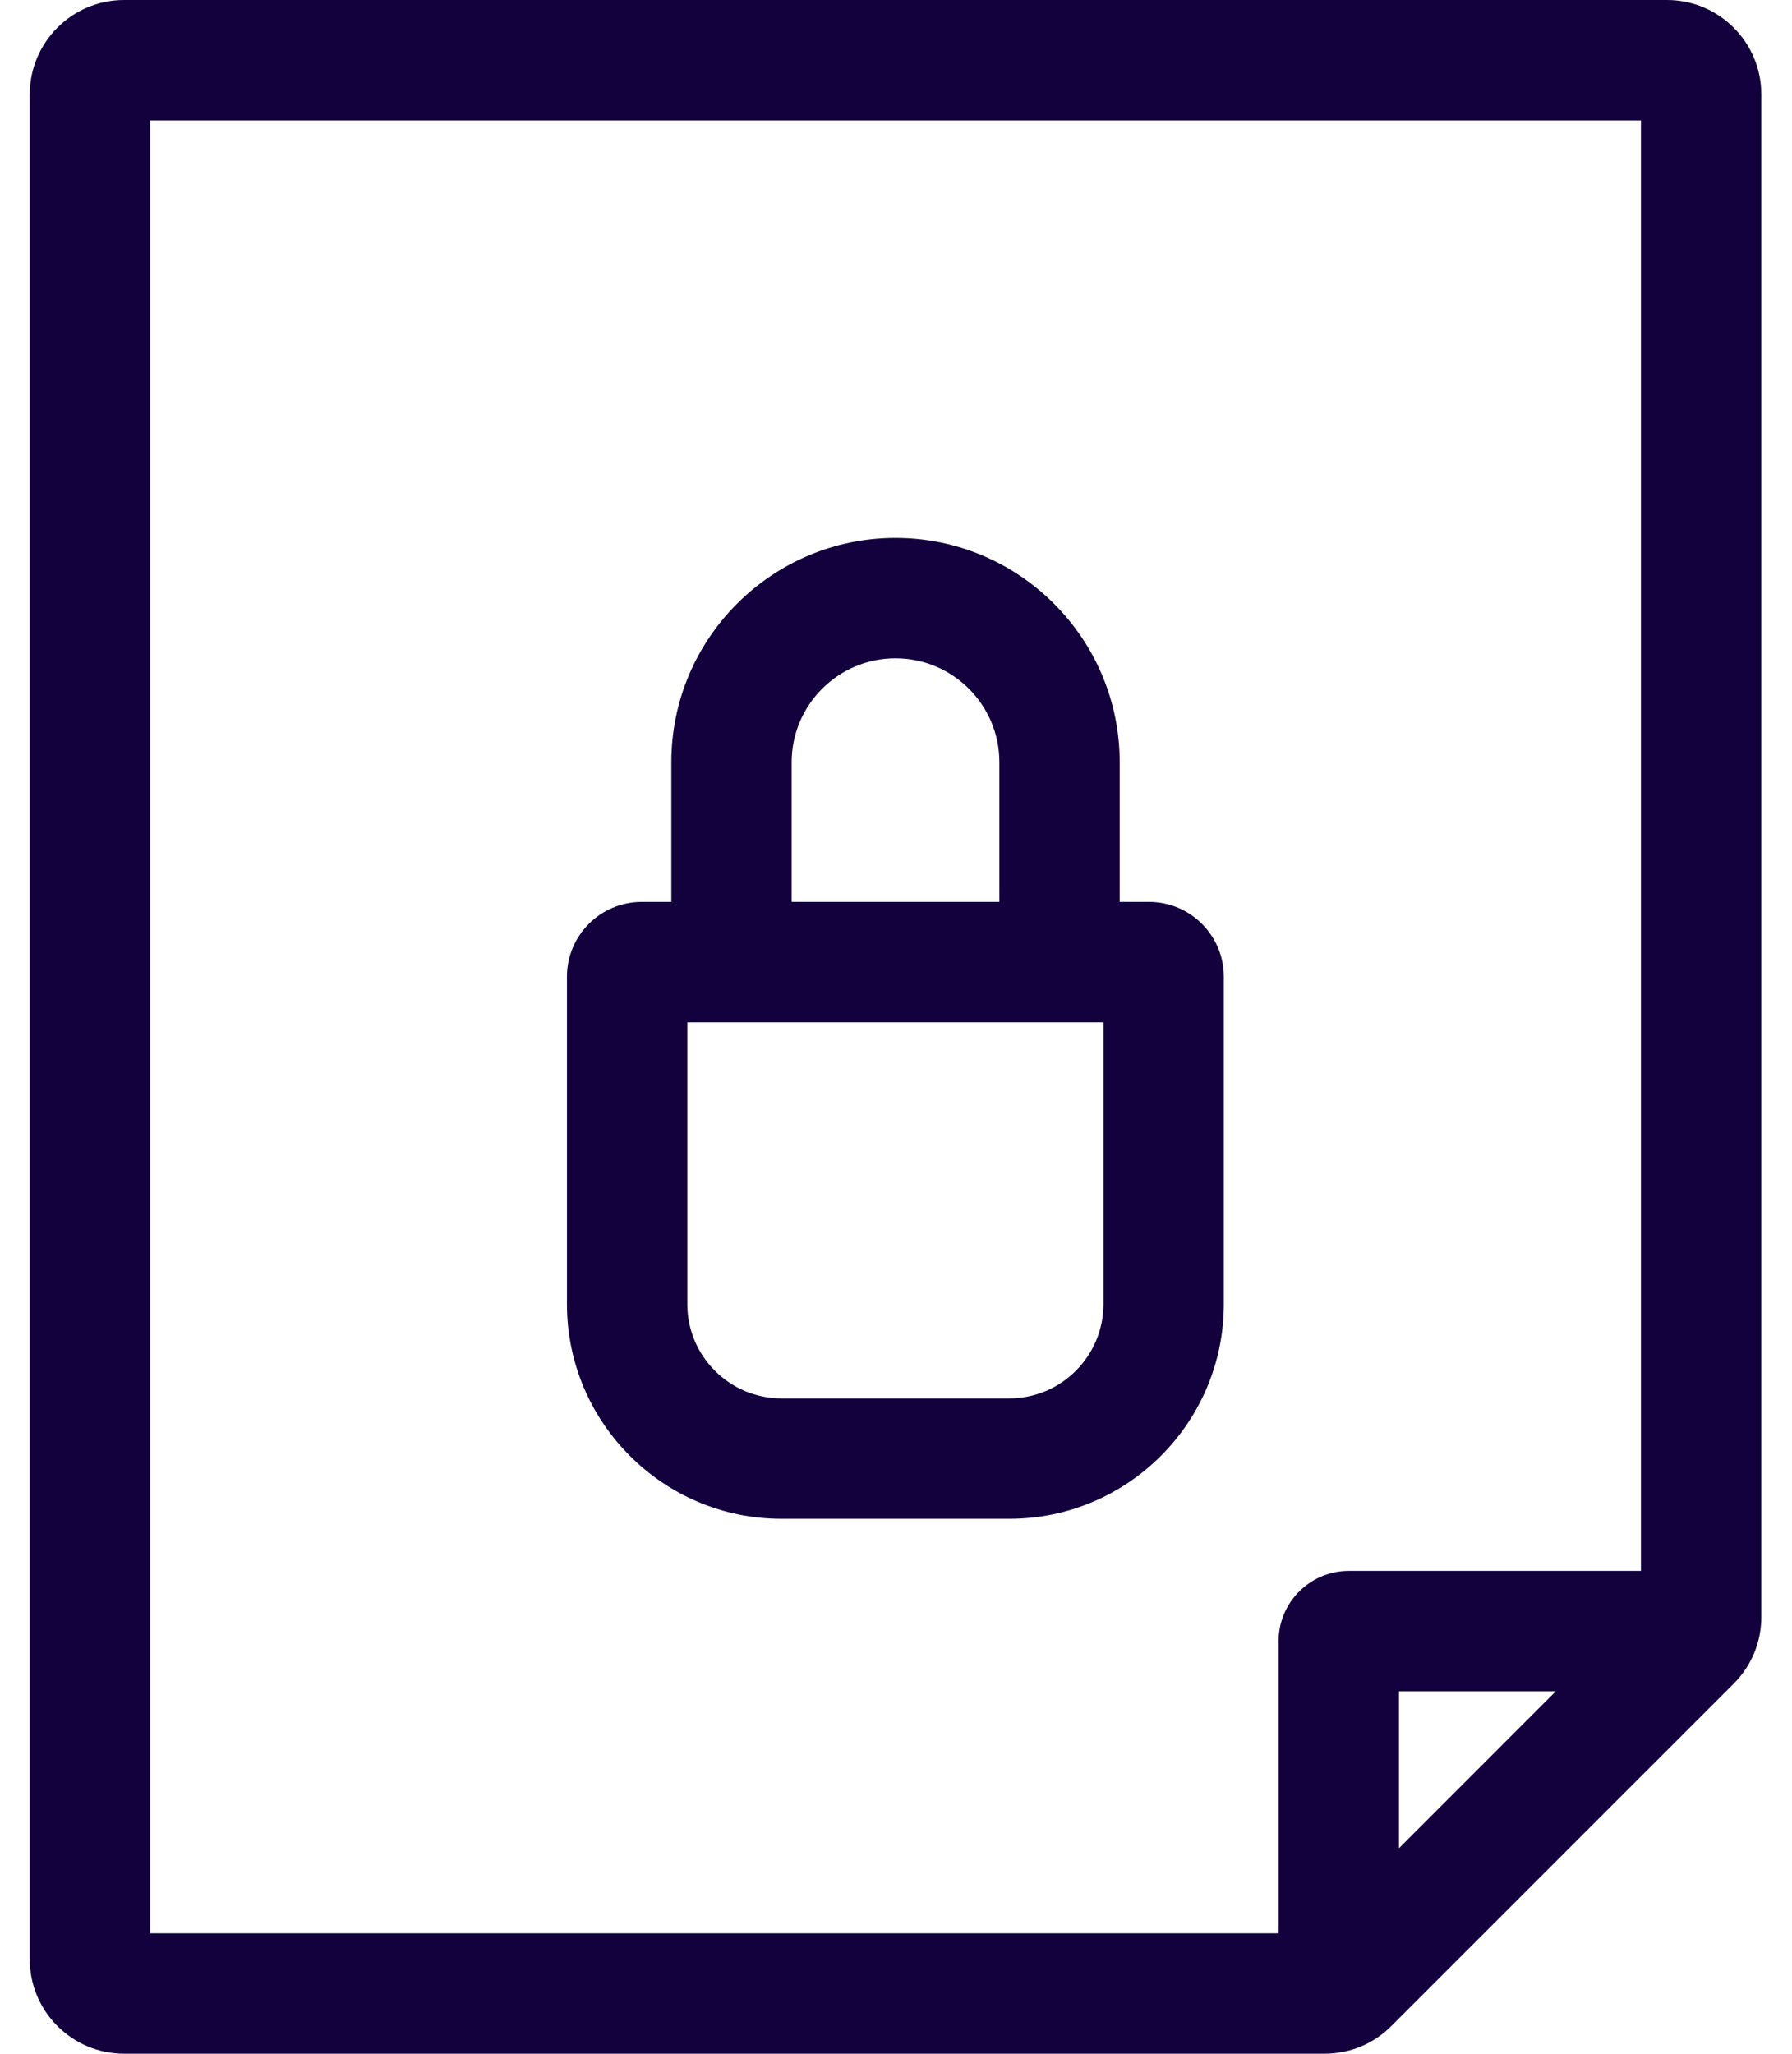
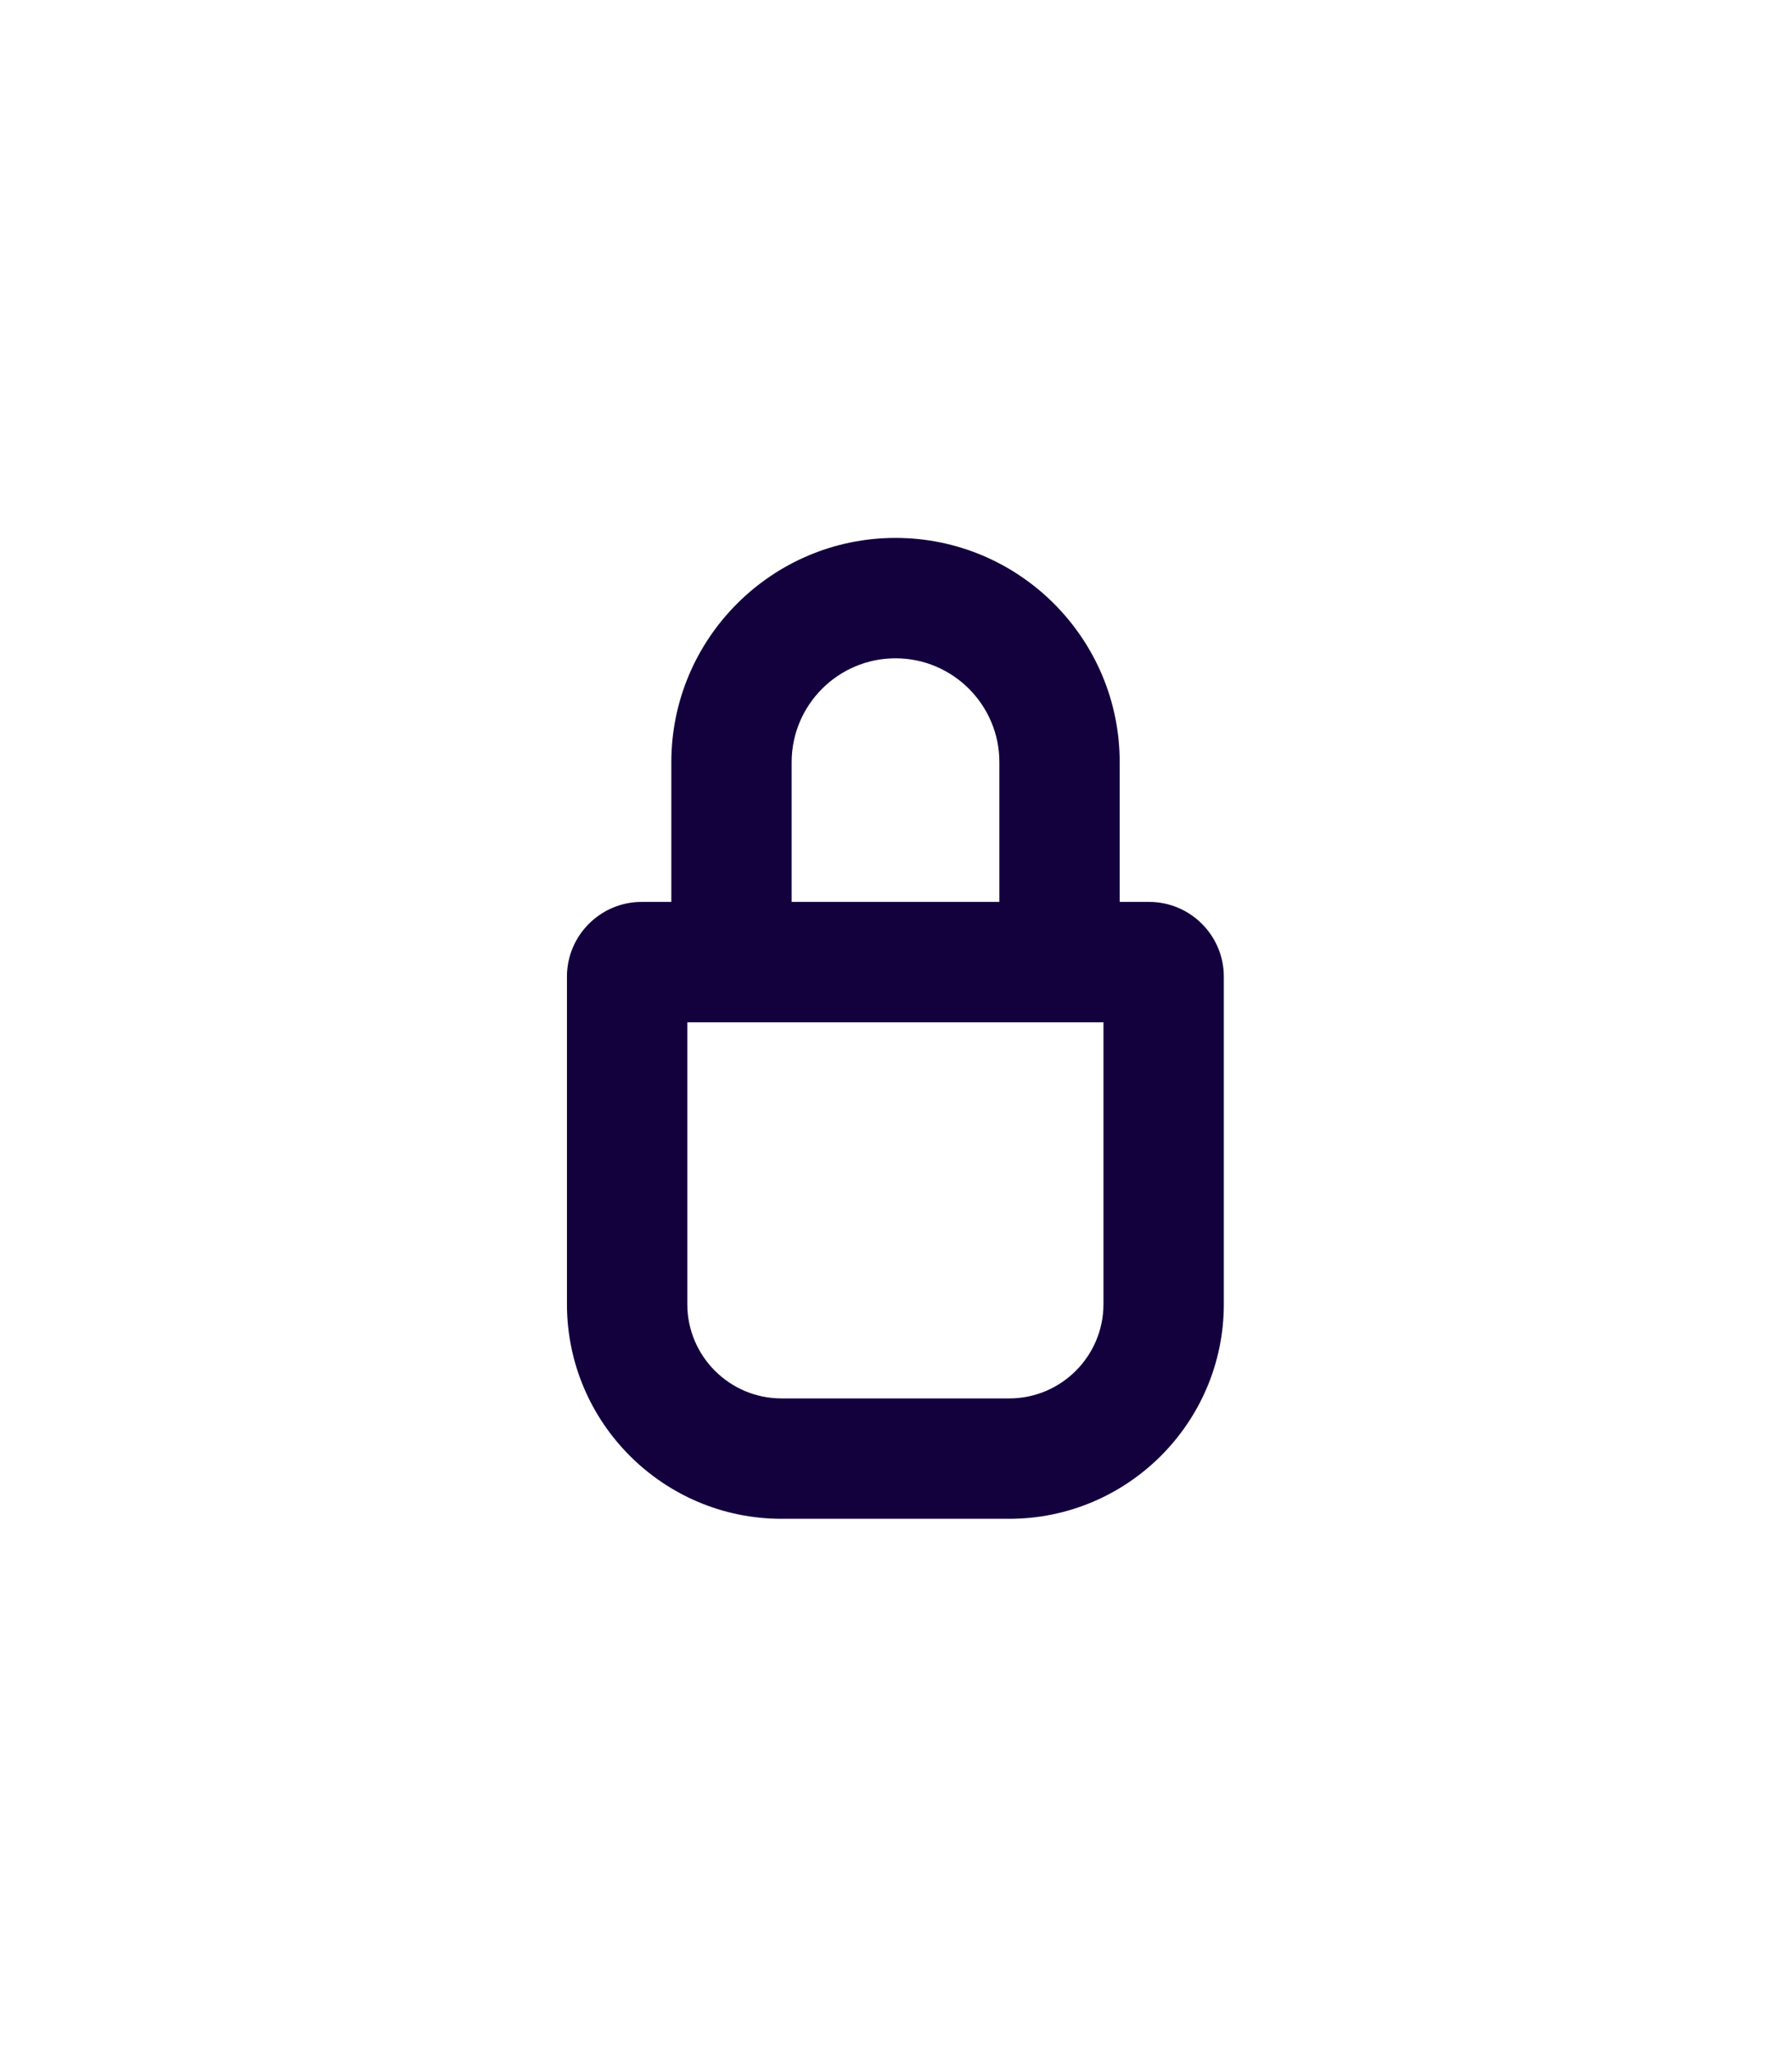
<svg xmlns="http://www.w3.org/2000/svg" width="48" height="55" viewBox="0 0 48 55" fill="none">
-   <path d="M44.652 0H3.323C1.93 0 0.797 1.133 0.797 2.526V52.474C0.797 53.867 1.93 55 3.323 55H35.481C36.156 55 36.79 54.737 37.267 54.26L46.438 45.09C46.915 44.613 47.178 43.979 47.178 43.304V2.526C47.178 1.133 46.045 0 44.652 0ZM4.021 3.224H43.954V42.07H36.128C35.091 42.07 34.248 42.914 34.248 43.951V51.776H4.021V3.224ZM41.674 45.294L37.472 49.497V45.294H41.674Z" fill="#13013E" />
  <path d="M30.78 24.154H29.992V20.412C29.992 17.1 27.299 14.406 23.987 14.406C20.676 14.406 17.982 17.1 17.982 20.412V24.154H17.188C16.084 24.154 15.186 25.052 15.186 26.155V34.927C15.186 38.096 17.765 40.675 20.934 40.675H27.033C30.203 40.675 32.781 38.096 32.781 34.927V26.155C32.781 25.052 31.883 24.154 30.78 24.154ZM21.205 20.412C21.205 18.878 22.453 17.63 23.987 17.63C25.521 17.63 26.769 18.878 26.769 20.412V24.154H21.205V20.412ZM29.557 34.927C29.557 36.319 28.425 37.451 27.033 37.451H20.934C19.542 37.451 18.41 36.319 18.41 34.927V27.378H29.557V34.927Z" fill="#13013E" />
</svg>